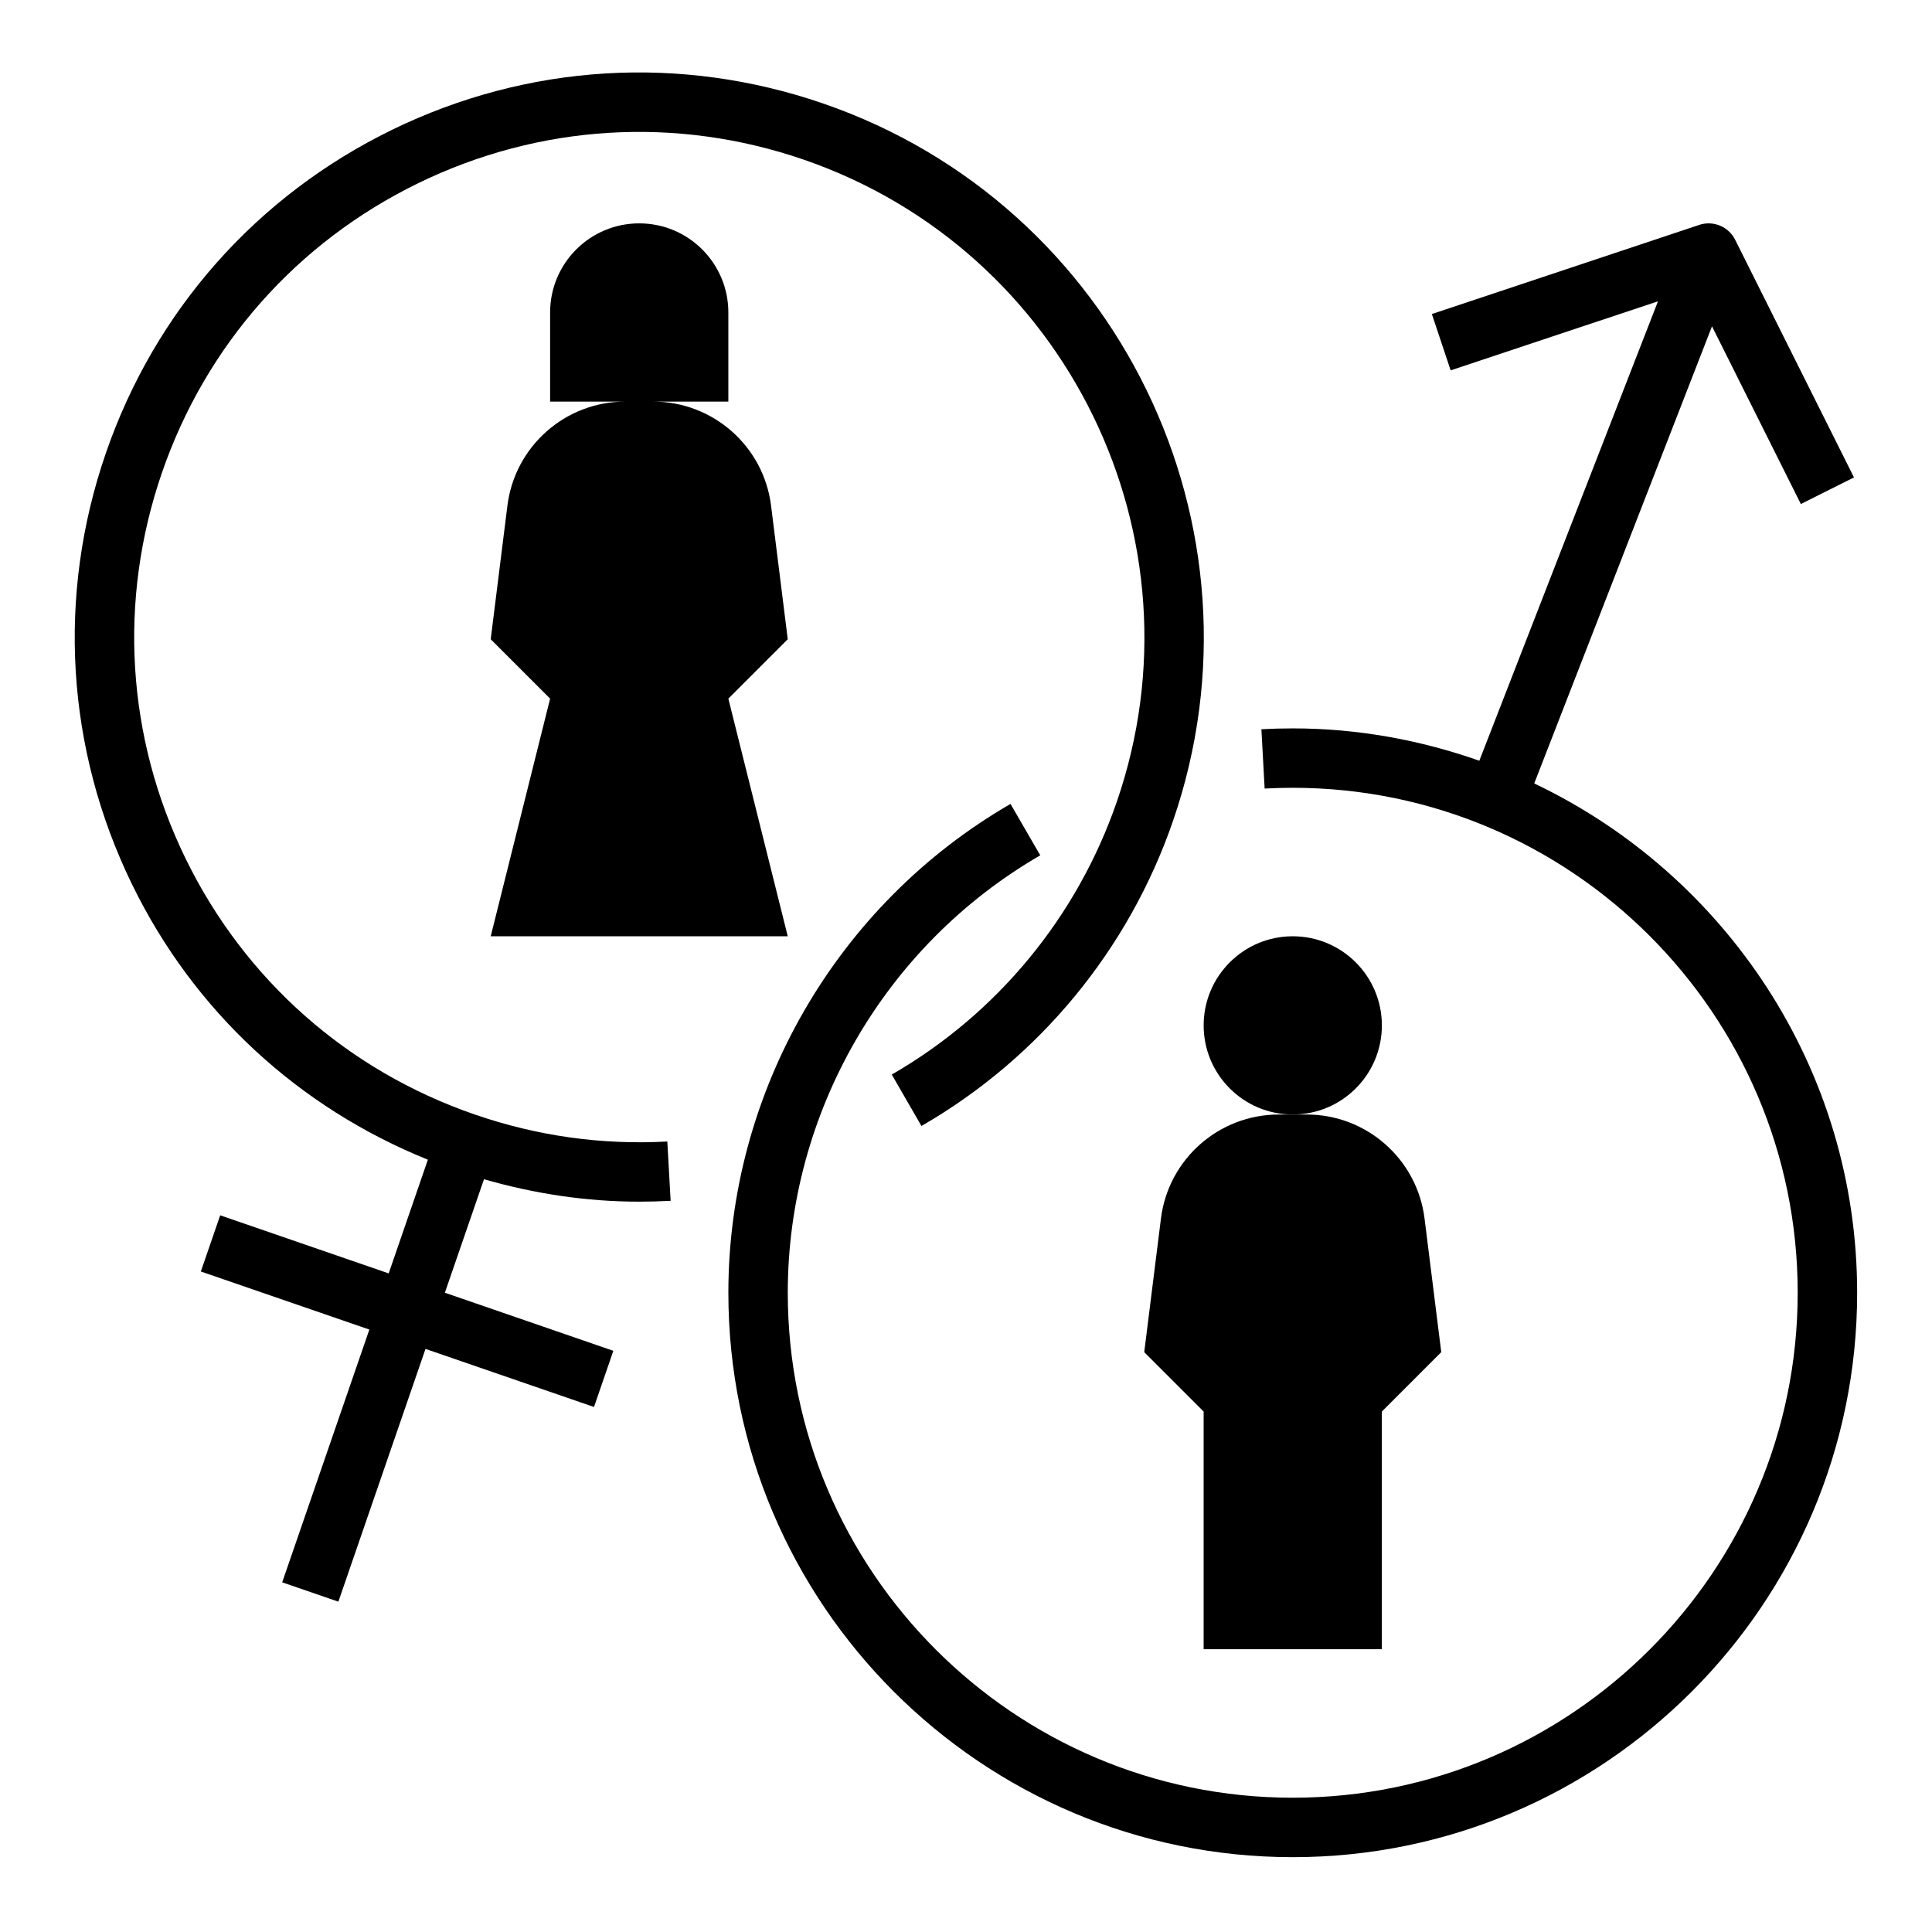
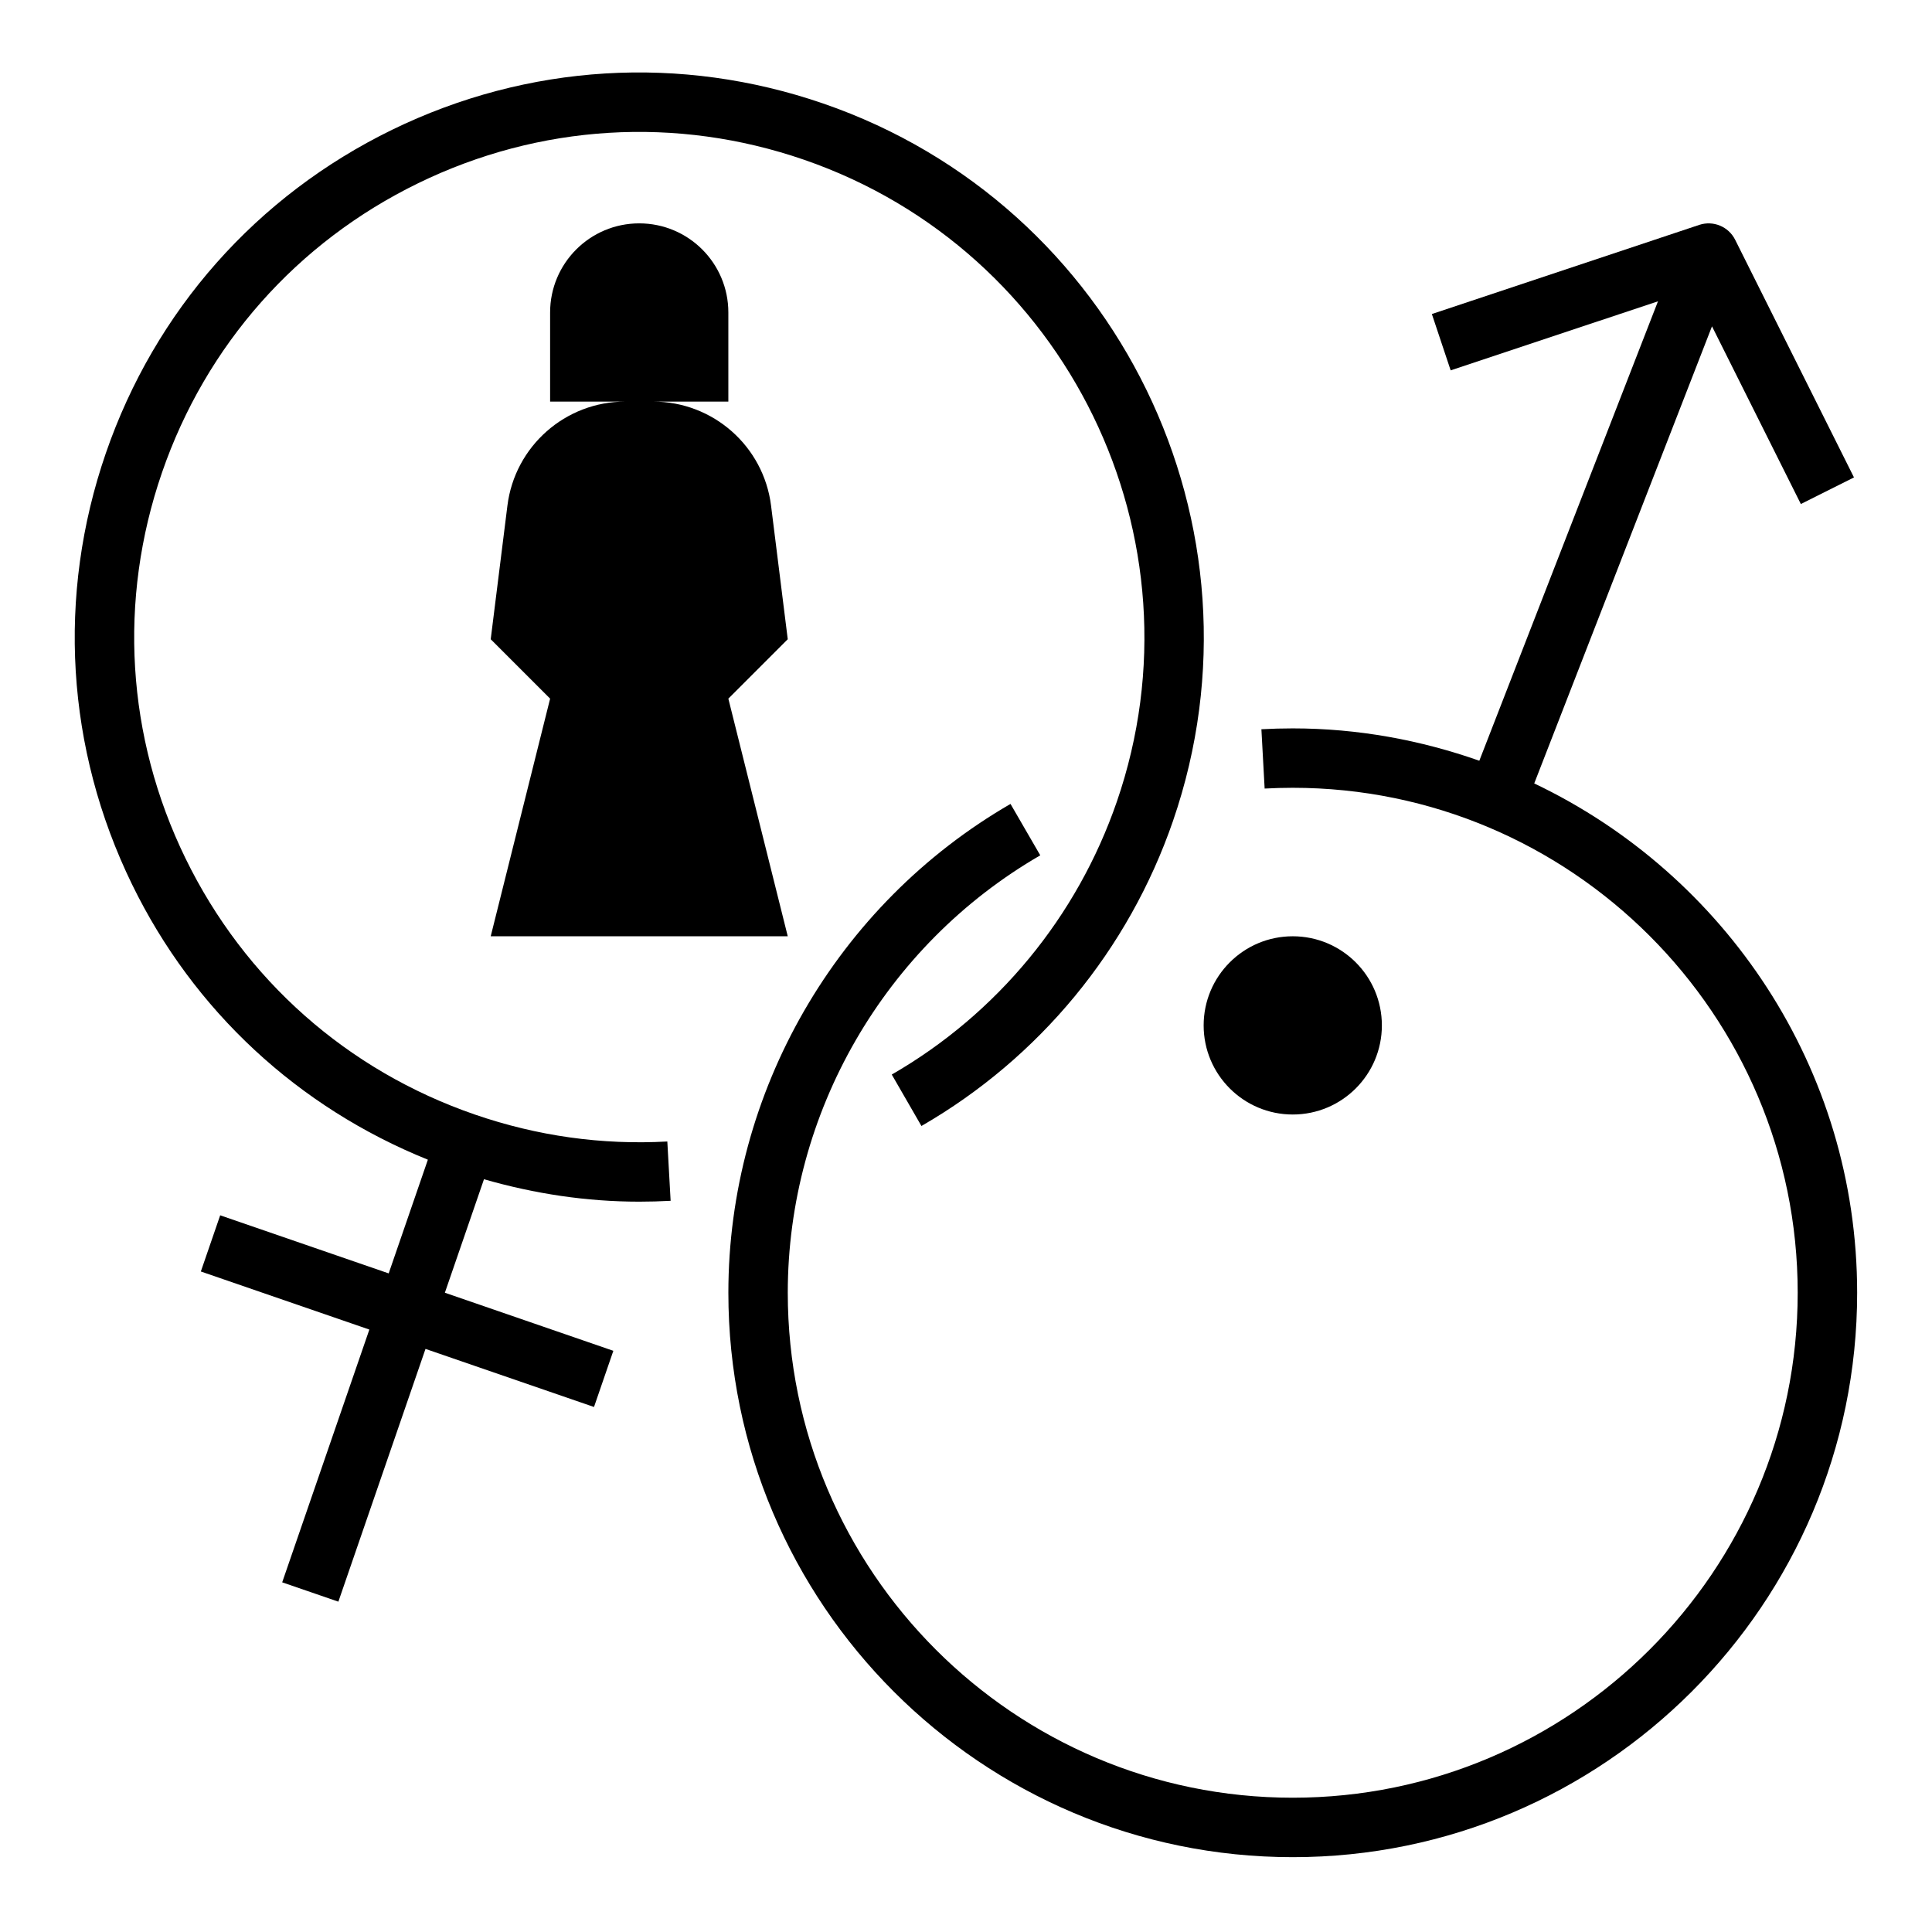
<svg xmlns="http://www.w3.org/2000/svg" fill="#000000" width="800px" height="800px" version="1.1" viewBox="144 144 512 512">
  <g>
    <path d="m510.21 415.74c0 13.043-10.574 23.617-23.617 23.617-13.043 0-23.613-10.574-23.613-23.617 0-13.043 10.57-23.617 23.613-23.617 13.043 0 23.617 10.574 23.617 23.617" />
-     <path d="m451.66 466.94-4.426 35.395 15.742 15.742v62.977h47.23v-62.977l15.742-15.742-4.426-35.395c-1.961-15.758-15.359-27.582-31.238-27.582h-7.383c-15.879 0-29.277 11.824-31.242 27.582z" />
    <path d="m348.34 278.01c-1.969-15.758-15.367-27.582-31.246-27.582h19.926v-23.617c0-13.043-10.57-23.617-23.617-23.617-13.043 0-23.617 10.57-23.617 23.617v23.617h19.926c-15.879 0-29.277 11.824-31.242 27.582l-4.426 35.395 15.742 15.742-15.742 62.977h78.719l-15.742-62.977 15.742-15.742z" />
    <path d="m257.39 451.33-10.383 30.133-44.656-15.391-5.125 14.887 44.656 15.391-23.098 66.984 14.887 5.125 23.09-66.984 44.656 15.391 5.125-14.887-44.648-15.391 10.367-30.078c13.461 3.871 27.223 5.945 41.141 5.945 2.769 0 5.543-0.078 8.32-0.227l-0.875-15.719c-17.312 0.961-34.465-1.441-51.004-7.141-33.793-11.645-61.023-35.754-76.688-67.895-15.656-32.133-17.871-68.438-6.227-102.23 11.645-33.793 35.754-61.023 67.895-76.688 32.133-15.656 68.445-17.871 102.23-6.227 69.762 24.051 106.96 100.37 82.918 170.13-10.523 30.52-31.699 56.207-59.645 72.312l7.863 13.633c31.227-18.004 54.898-46.703 66.66-80.82 26.875-77.973-14.695-163.27-92.668-190.14-37.762-13.02-78.352-10.539-114.26 6.949-35.914 17.508-62.859 47.941-75.879 85.719-13.02 37.77-10.547 78.352 6.949 114.26 16.344 33.547 44.055 59.105 78.395 72.961z" />
    <path d="m550.59 351.61 47.105-121.13 23.547 47.09 14.082-7.047-31.488-62.977c-1.754-3.504-5.801-5.18-9.531-3.945l-70.848 23.617 4.984 14.934 54.945-18.309-47.352 121.76c-15.5-5.457-32.094-8.574-49.445-8.574-2.785 0-5.559 0.078-8.305 0.227l0.859 15.719c2.473-0.133 4.949-0.203 7.445-0.203 73.793 0 133.82 60.031 133.82 133.82 0 73.793-60.031 133.82-133.82 133.82-73.793 0-133.82-60.031-133.82-133.82 0-47.625 25.641-92.047 66.914-115.92l-7.887-13.625c-46.117 26.676-74.77 76.316-74.77 129.55 0 82.477 67.094 149.57 149.57 149.57s149.57-67.094 149.57-149.57c-0.004-59.551-35.074-110.93-85.574-134.98z" />
  </g>
</svg>